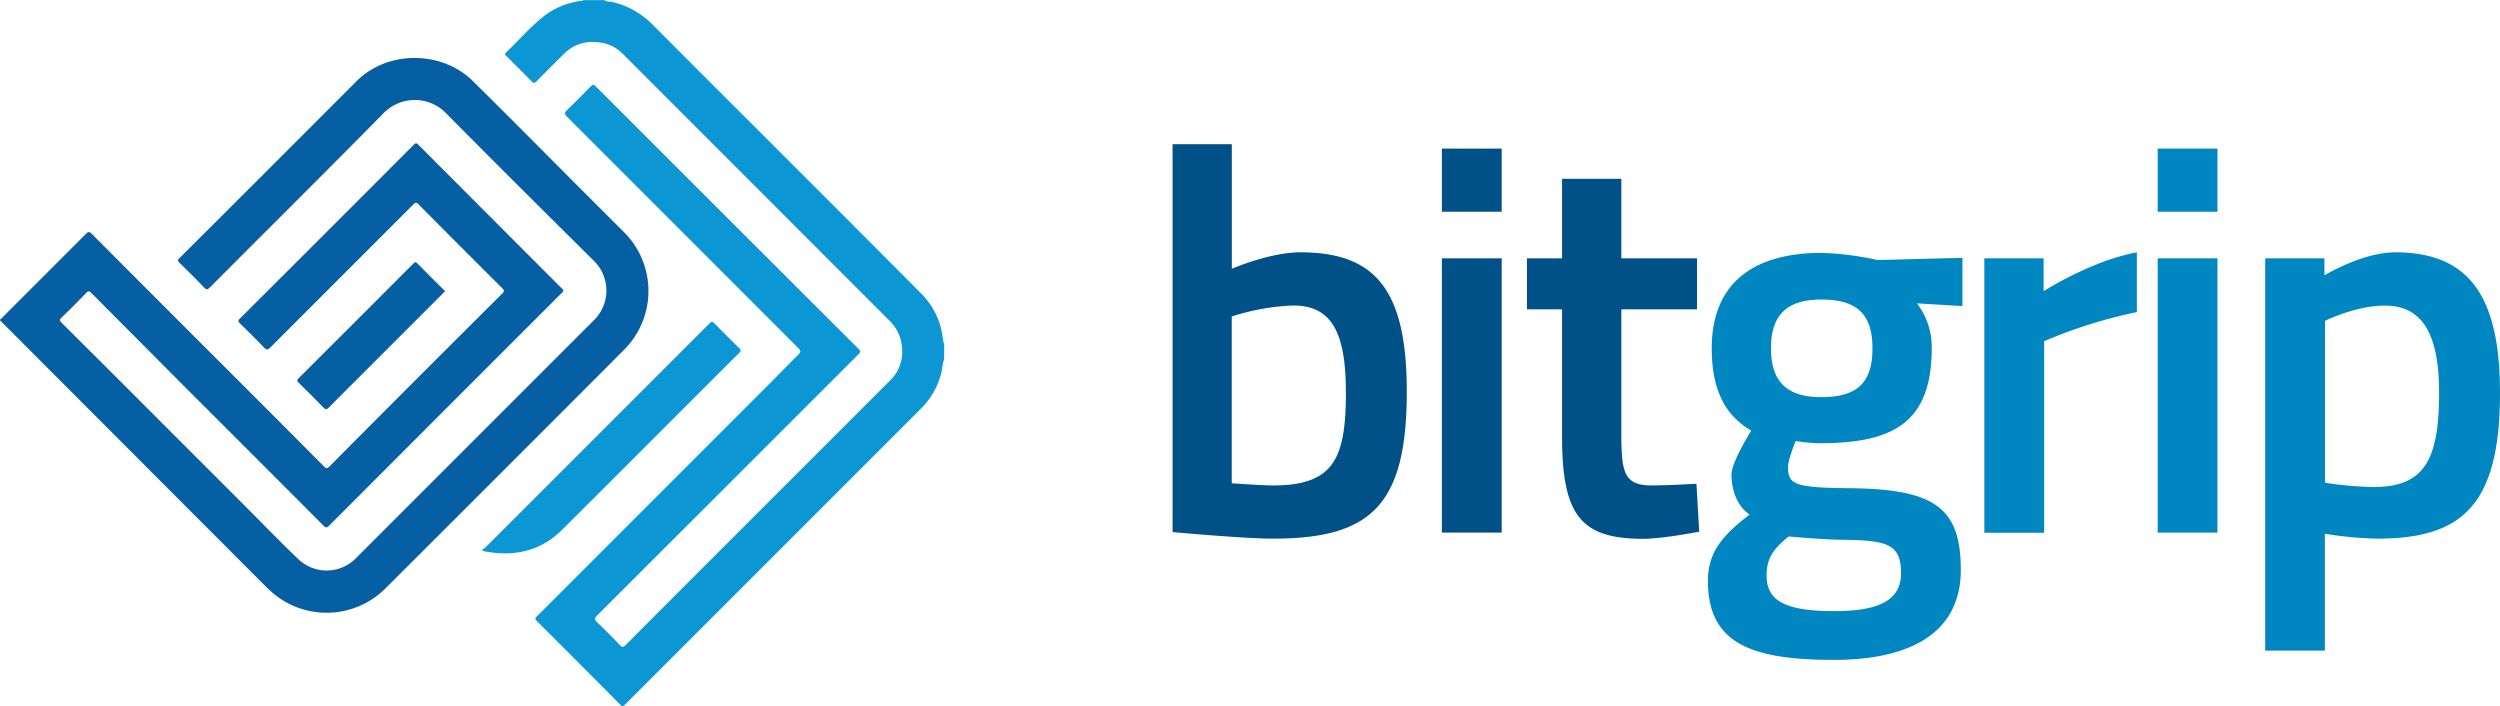
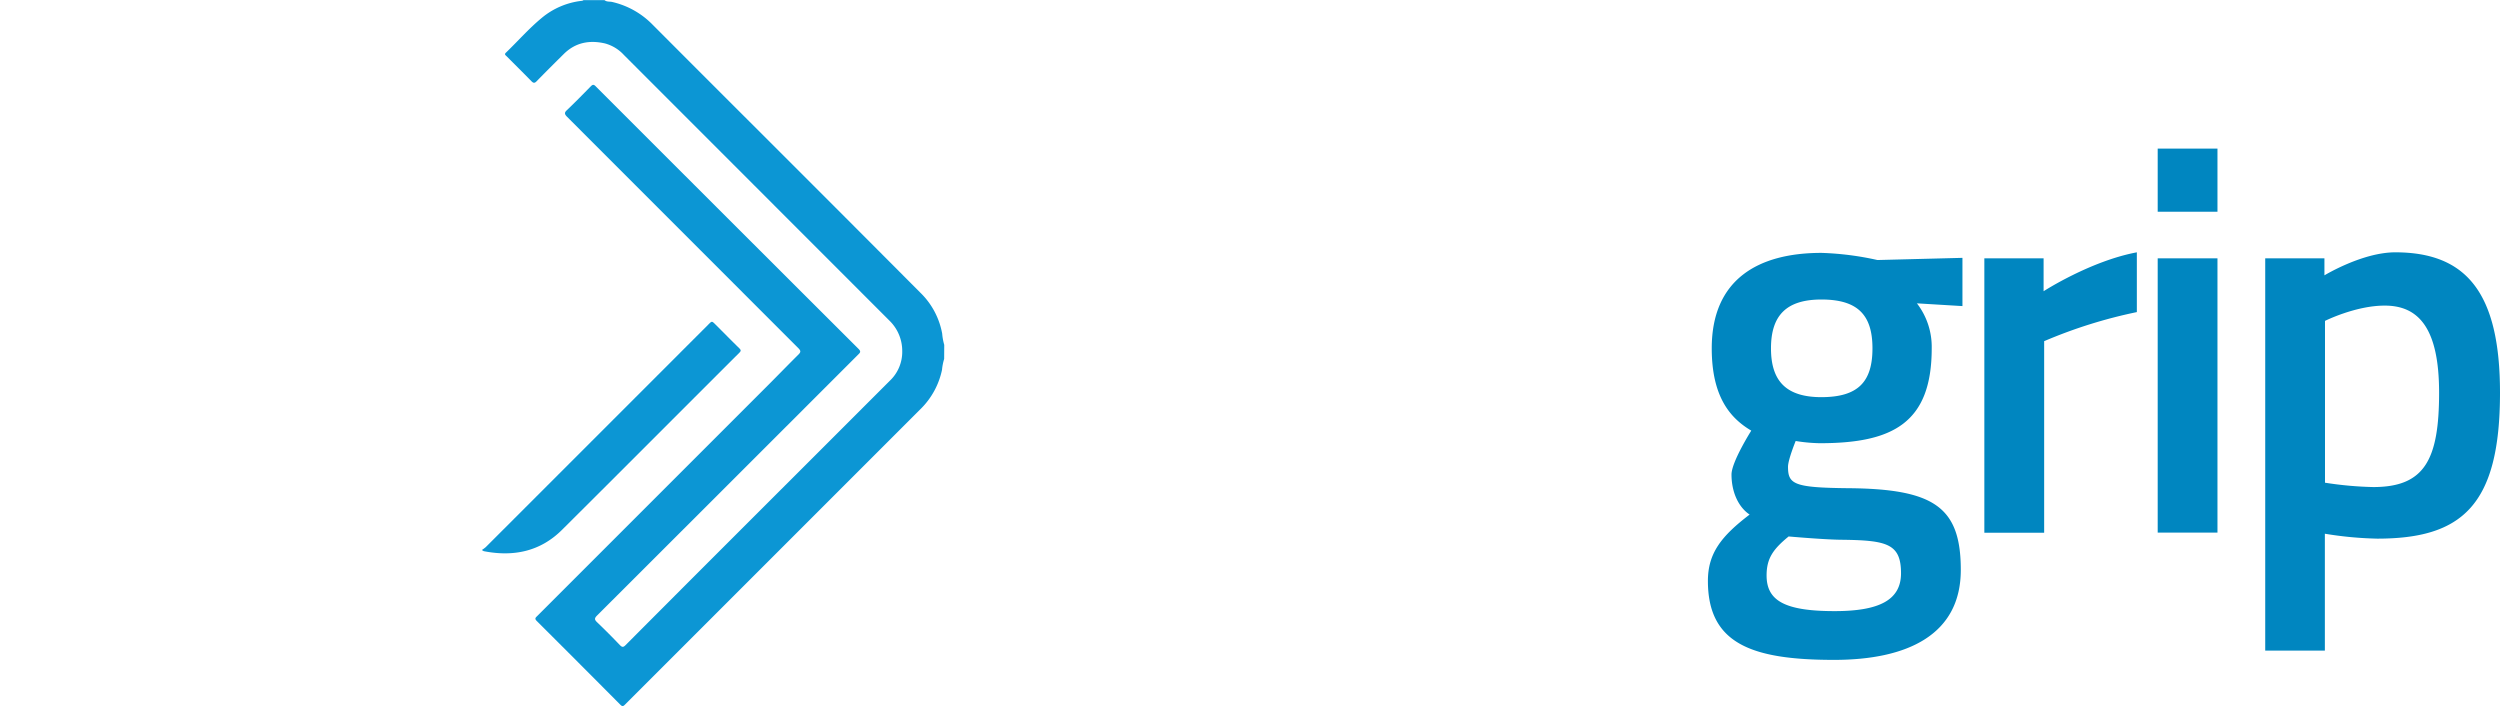
<svg xmlns="http://www.w3.org/2000/svg" id="Ebene_1" data-name="Ebene 1" viewBox="0 0 574.27 162.24" width="574.27" height="162.24">
  <defs>
    <style>.cls-1{fill:#065fa2}.cls-2{fill:#0c96d4}.cls-3{fill:#005187}.cls-4{fill:#0086c0}</style>
  </defs>
-   <path class="cls-1" d="M10.57 86.93c.32-.1.48-.39.7-.61q9.48-9.46 19-19c.55-.56.82-.65 1.43 0q18.23 18.29 36.5 36.53 8.41 8.41 16.8 16.86c.51.52.75.48 1.24 0Q106 100.81 125.93 81c.51-.5.5-.75 0-1.26q-9.62-9.57-19.18-19.21c-.5-.51-.74-.53-1.25 0Q89.09 76.94 72.66 93.38c-.6.59-.88.58-1.44 0-1.8-1.89-3.66-3.72-5.53-5.54-.43-.42-.51-.64 0-1.13q20-19.94 39.92-39.91c.42-.42.64-.45 1.07 0q16.5 16.55 33 33.05c.5.49.27.68-.08 1q-26.75 26.73-53.46 53.48c-.54.54-.77.41-1.23 0q-15.75-15.8-31.53-31.55-10.87-10.93-21.76-21.87c-.51-.51-.77-.6-1.32 0-1.82 1.9-3.69 3.76-5.58 5.59-.48.46-.49.71 0 1.19q11.44 11.37 22.85 22.81l19.14 19.14c4.11 4.11 8.14 8.3 12.35 12.31a9.41 9.41 0 0 0 13.37-.28l54.38-54.38a9.55 9.55 0 0 0 0-14C135.53 62.1 124.25 50.9 113.07 39.6a10 10 0 0 0-14.44 0C85.43 53 72.09 66.22 58.83 79.53c-.57.57-.85.64-1.44 0-1.81-1.91-3.69-3.76-5.58-5.6-.39-.39-.5-.6-.05-1.06q20.33-20.24 40.59-40.56c7.42-7.46 19.86-7 26.79-.19 7.7 7.6 15.32 15.29 23 23l11.73 11.72a19.07 19.07 0 0 1 .11 27q-27.51 27.58-55.11 55.11a19.12 19.12 0 0 1-26.16.36c-.41-.37-.8-.75-1.18-1.13l-34.91-34.96L11 87.56l-.44-.46z" transform="translate(-10.57 -13.55)" />
  <path class="cls-2" d="M227.45 96a12.33 12.33 0 0 0-.49 2.49 17.71 17.71 0 0 1-4.84 8.93l-68 68c-.42.42-.63.43-1.06 0q-9.57-9.63-19.18-19.21c-.59-.58-.26-.8.12-1.18l53-53c2.35-2.35 4.66-4.74 7-7.06.58-.58.5-.87 0-1.4l-53.17-53.19c-.64-.64-.63-1 0-1.56 1.84-1.76 3.63-3.58 5.41-5.4.44-.45.7-.55 1.21 0q30.15 30.16 60.35 60.29c.65.65.28.91-.14 1.33q-30 30-59.93 59.89c-.63.63-.64.95 0 1.56 1.78 1.7 3.52 3.45 5.22 5.23.52.53.79.56 1.34 0q15.13-15.19 30.3-30.34l30.32-30.31a9.15 9.15 0 0 0 2.91-6.91 9.69 9.69 0 0 0-2.89-6.91l-61.04-61.07a9.12 9.12 0 0 0-4.34-2.65c-3.54-.82-6.77-.24-9.45 2.4-2.1 2.08-4.19 4.16-6.25 6.27-.48.5-.75.46-1.21 0-1.88-1.93-3.8-3.82-5.7-5.73-.23-.23-.58-.42-.16-.82 2.76-2.65 5.29-5.56 8.25-8a17.39 17.39 0 0 1 9.27-3.92 1.27 1.27 0 0 0 .31-.15h4.82c.51.44 1.17.29 1.76.42a18.87 18.87 0 0 1 9.28 5.21q11.1 11.13 22.23 22.24Q202.38 61.1 222 80.8a17.45 17.45 0 0 1 5 9.4 13.08 13.08 0 0 0 .47 2.57z" transform="translate(-10.57 -13.55)" />
  <path class="cls-2" d="M121.26 139.89a9 9 0 0 0 .87-.64l51.2-51.2c.77-.77.77-.77 1.55 0 1.82 1.82 3.63 3.66 5.47 5.46.43.42.52.63 0 1.12-13.56 13.52-27.07 27.1-40.65 40.6-5 5-11.17 6.27-18 4.93a3.69 3.69 0 0 1-.44-.27z" transform="translate(-10.57 -13.55)" />
-   <path class="cls-1" d="M112.82 80.4l-.56.59-17.74 17.74c-2.82 2.82-5.65 5.62-8.44 8.46-.48.5-.73.45-1.18 0-1.88-1.92-3.79-3.83-5.71-5.71-.44-.43-.4-.65 0-1.07q13.18-13.12 26.31-26.3c.37-.37.59-.48 1 0 1.94 2 3.92 3.94 5.88 5.9.16.08.29.23.44.39z" transform="translate(-10.57 -13.55)" />
-   <path class="cls-3" d="M333.72 103.51c0 26.09-8.19 33.77-30.74 33.77-6.68 0-23.06-1.51-23.06-1.51V46.68h13.61v28.61s8.69-3.78 15.75-3.78c17.14 0 24.44 8.49 24.44 32zm-14 0c0-14.24-3.66-19.78-12.1-19.78a51.68 51.68 0 0 0-14.11 2.52v38.31s6.93.5 9.45.5c14.04 0 16.78-6.17 16.78-21.55zM341.78 47.69h13.74v14.49h-13.74zm0 25.2h13.74v63h-13.74zM383 84.61v27.72c0 9.45.37 12.73 6.93 12.73 3.52 0 10.33-.38 10.33-.38l.63 11s-8.44 1.64-12.85 1.64c-14.24 0-18.65-5.29-18.65-23.43V84.61h-8.07V72.89h8.07V54.62H383v18.27h17.39v11.72z" transform="translate(-10.57 -13.55)" />
  <path class="cls-4" d="M402.89 147c0-6.43 3.15-10.34 9.58-15.25-2.65-1.77-4.16-5.29-4.16-9.2 0-2.9 4.54-10.08 4.54-10.08-4.67-2.77-9.08-7.56-9.08-18.9 0-15.88 10.71-21.93 25.2-21.93a68.07 68.07 0 0 1 12.86 1.64l19.53-.5v11.08l-10.46-.63a16.37 16.37 0 0 1 3.4 10.33c0 17.14-8.94 21.8-25.7 21.8a38.41 38.41 0 0 1-5.55-.51s-1.76 4.29-1.76 5.93c0 4 1.38 4.78 13.61 4.91 19.91.13 26.08 4.28 26.08 18.77 0 14.87-12.22 20.67-29.11 20.67-19.02 0-28.98-3.78-28.98-18.13zm18.53-10.21c-3.53 2.9-5.05 5-5.05 8.95 0 5.79 4.16 8.19 15.63 8.19 10.21 0 15.25-2.52 15.25-8.7 0-6.8-3.28-7.56-13.49-7.69-3.9-.01-12.34-.76-12.34-.76zm19.27-43.22c0-7.56-3.27-11.22-11.72-11.22-8.06 0-11.59 3.66-11.59 11.22s3.53 11.21 11.59 11.21c8.45-.01 11.72-3.54 11.72-11.22zM466.39 72.89H480v7.56s10.71-6.93 21.42-8.94v13.73a111.53 111.53 0 0 0-21.29 6.68v44h-13.74zM506.21 47.69h13.73v14.49h-13.73zm0 25.2h13.73v63h-13.73zM530.91 72.89h13.6v3.91s8.7-5.29 16.26-5.29c16.38 0 24.07 9.32 24.07 32.25 0 26-8.82 33.52-28.23 33.52a83.63 83.63 0 0 1-12-1.13V163h-13.7zm13.73 14.37v37.17a82 82 0 0 0 11.09 1c11.72 0 15.12-6.18 15.12-21.68 0-14.74-4.66-20-12.47-20-6.68-.02-13.74 3.51-13.74 3.51z" transform="translate(-10.57 -13.55)" />
</svg>